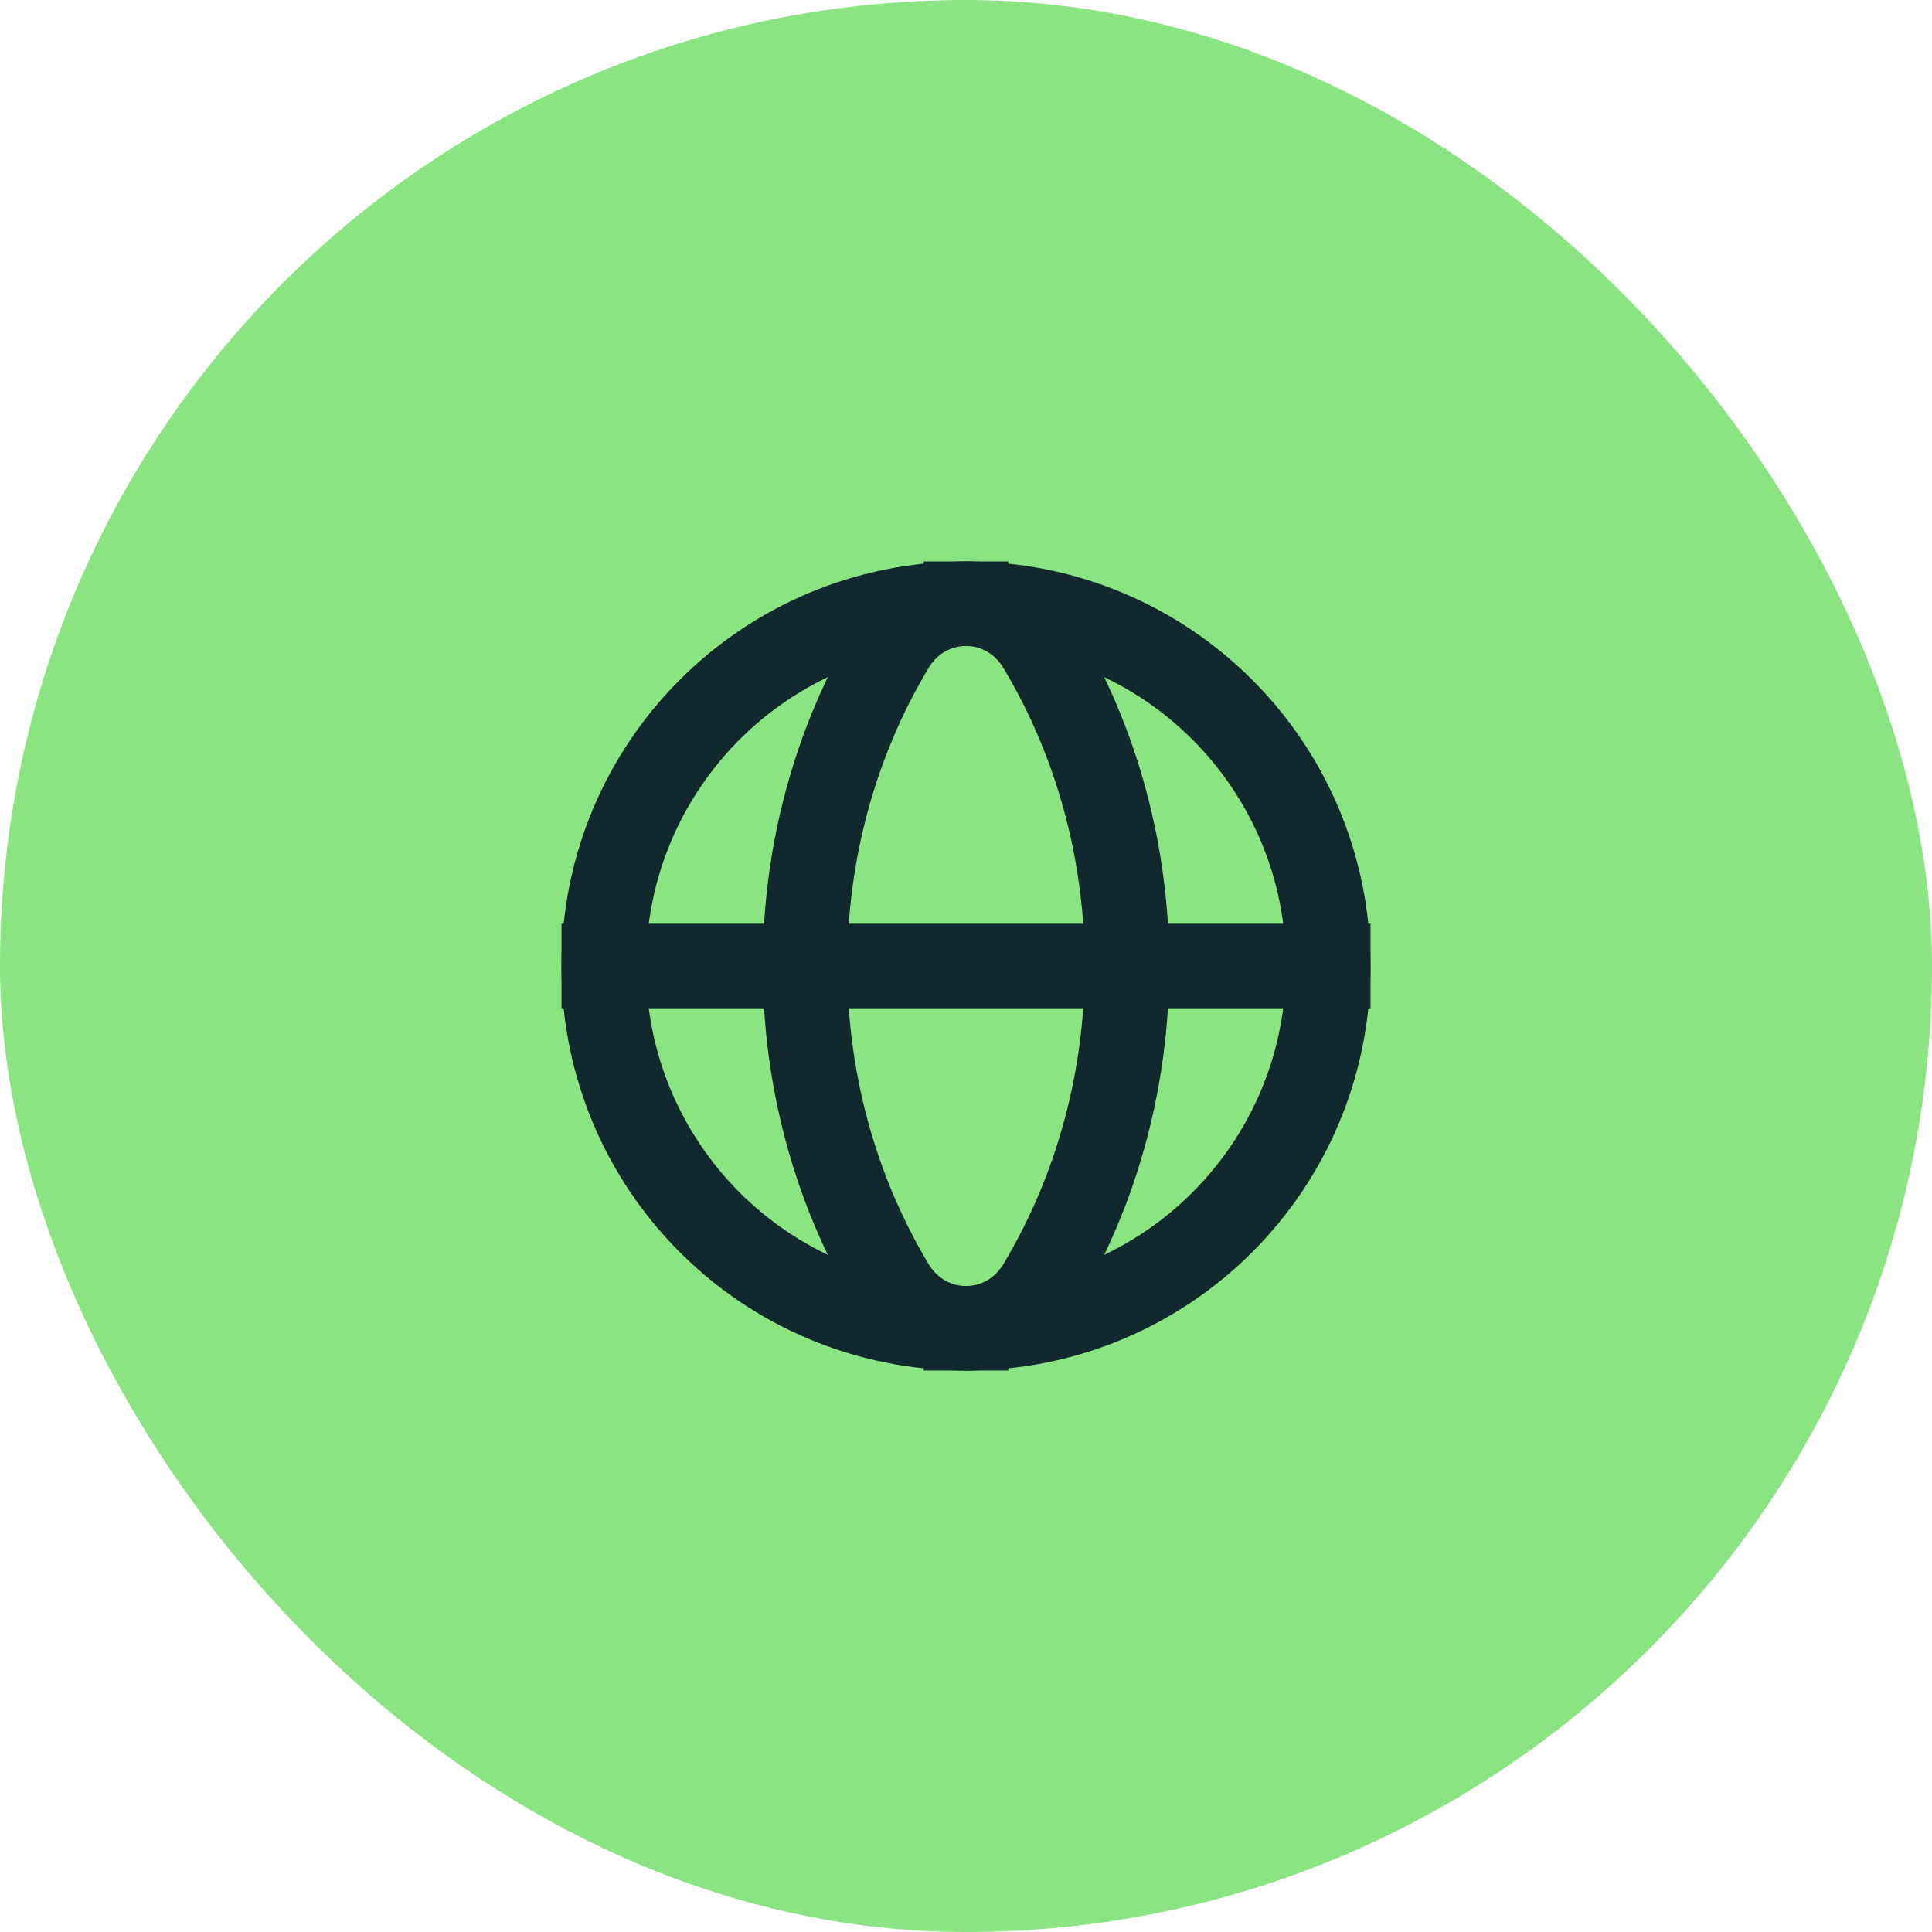
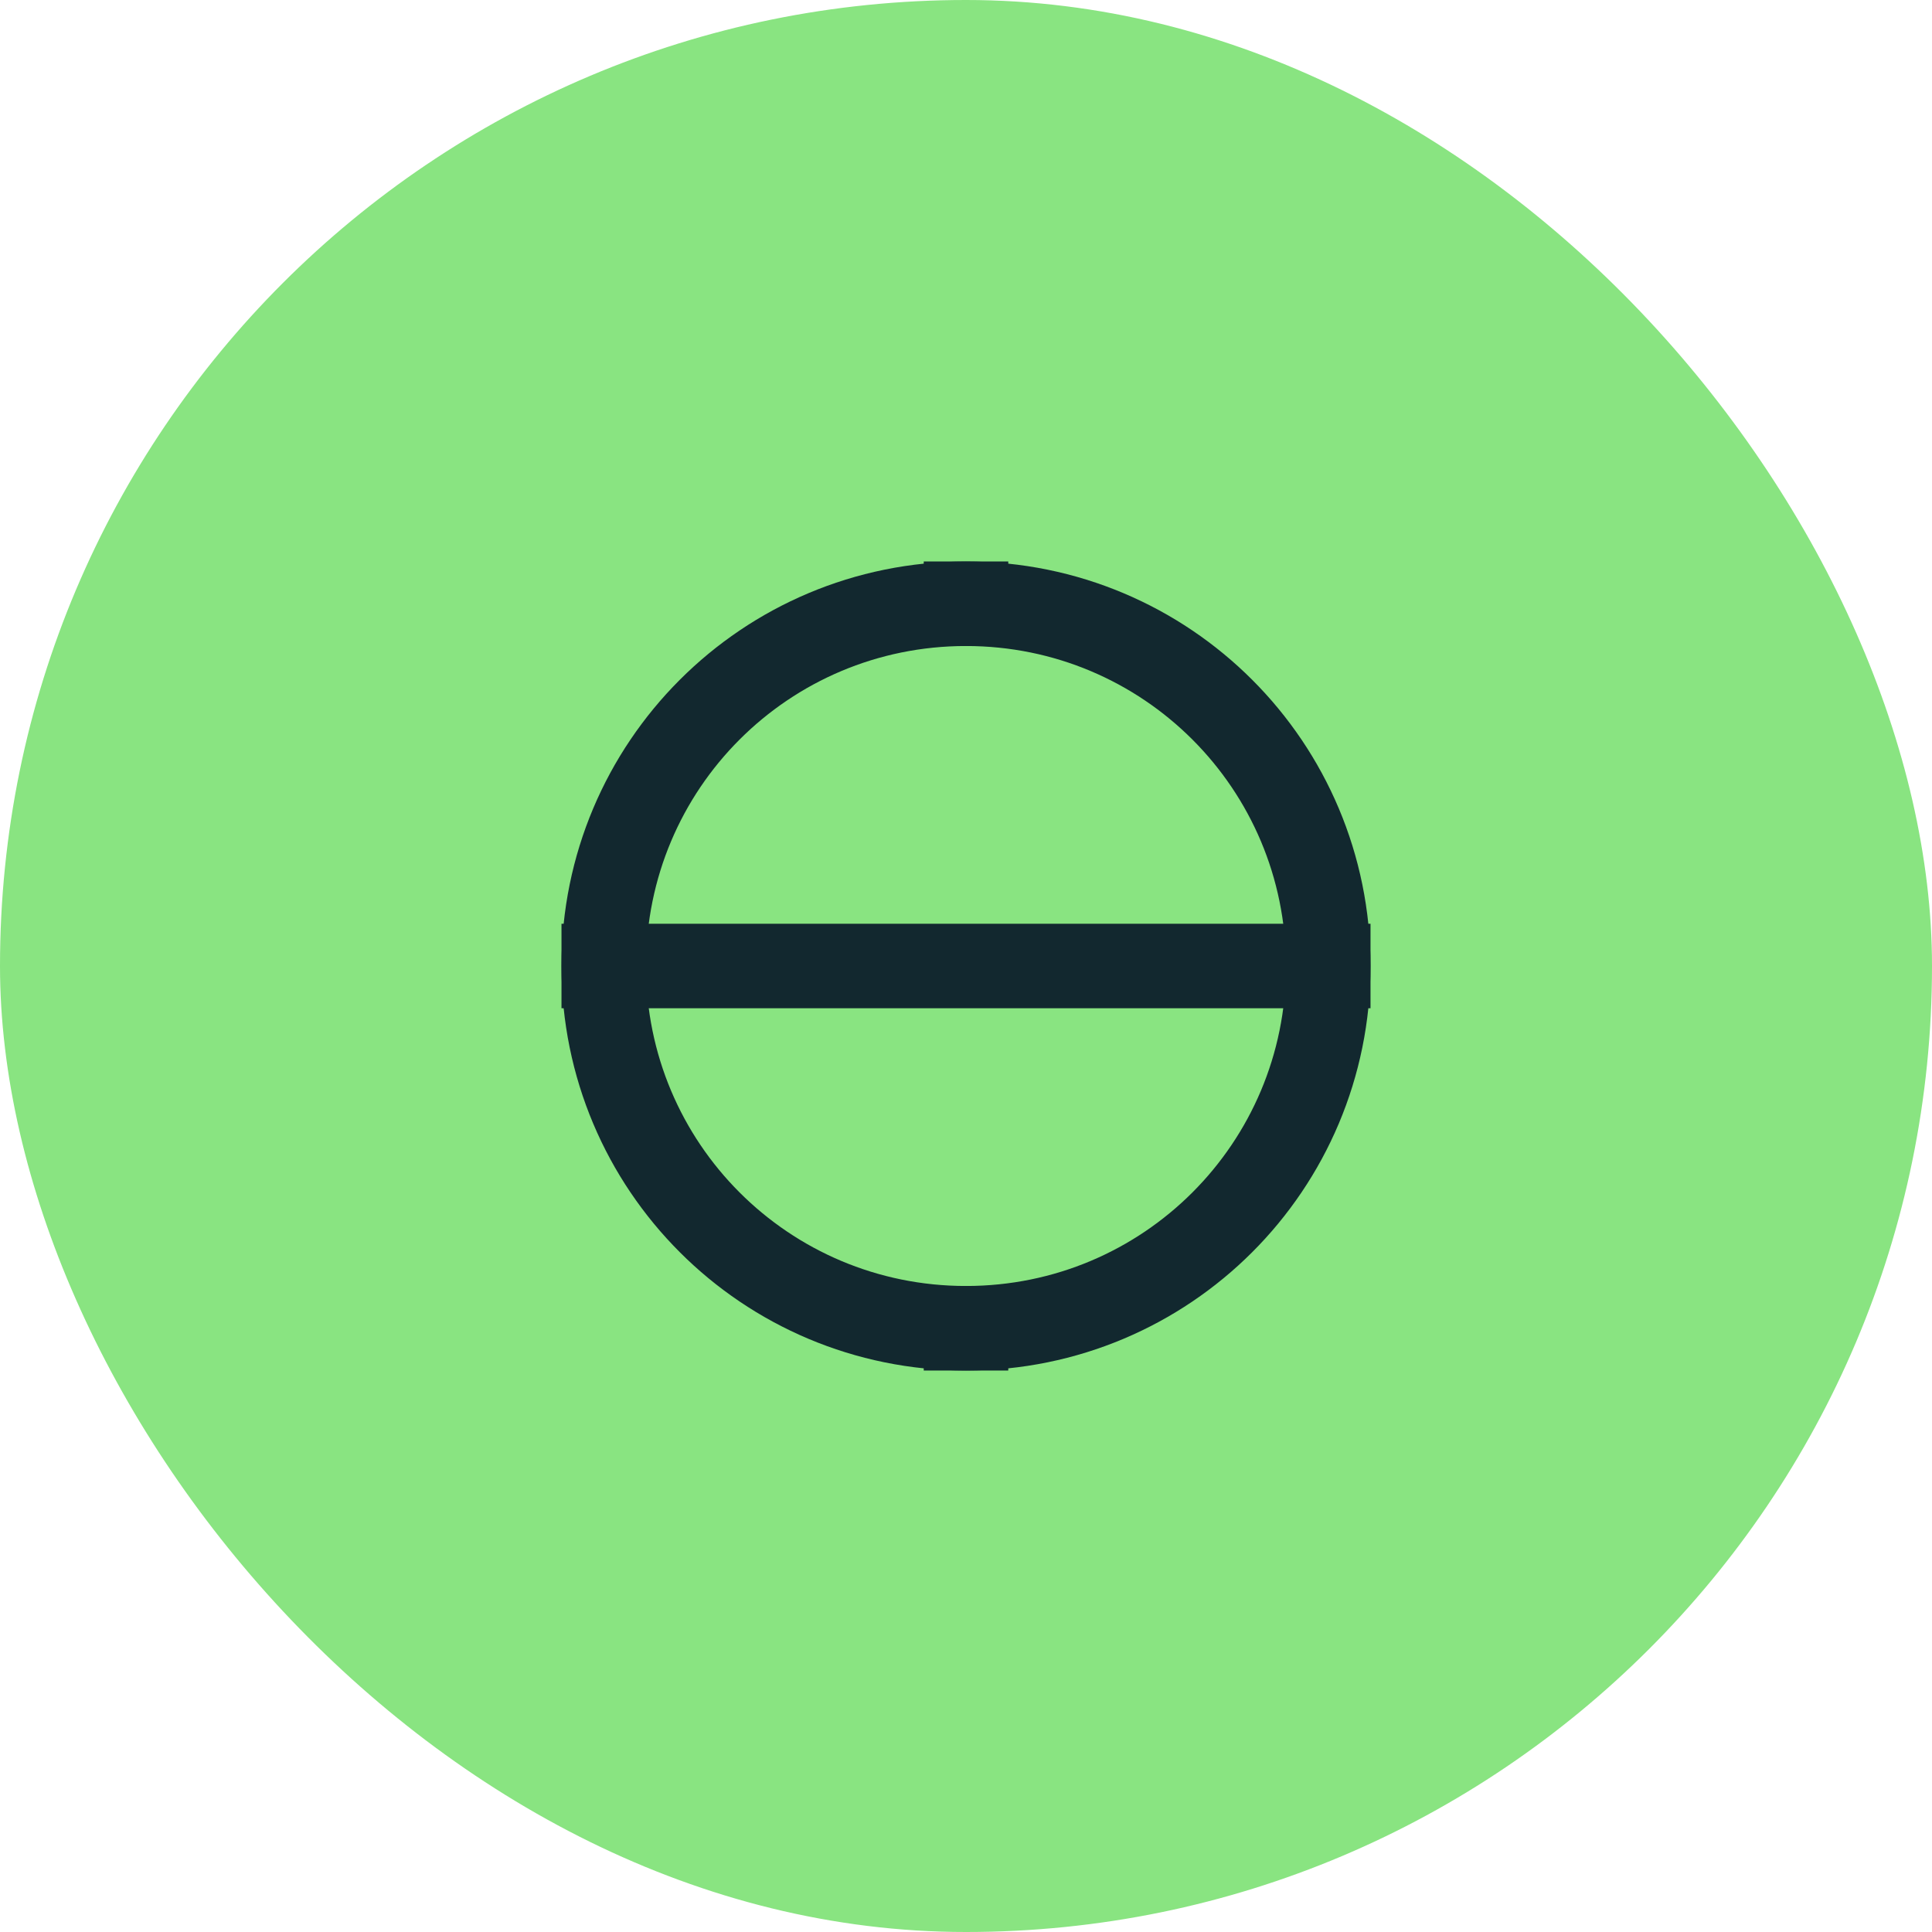
<svg xmlns="http://www.w3.org/2000/svg" width="32" height="32" viewBox="0 0 32 32" fill="none">
  <rect width="32" height="32" rx="16" fill="#89E481" />
  <path d="M16 10C19.321 10 22 12.679 22 16C22 19.321 19.321 22 16 22" stroke="#12282F" stroke-width="1.4" stroke-linecap="square" stroke-linejoin="round" />
  <path d="M16 22C12.679 22 10 19.321 10 16C10 12.679 12.679 10 16 10" stroke="#12282F" stroke-width="1.4" stroke-linecap="square" stroke-linejoin="round" />
-   <path d="M14.778 10.707C12.852 13.923 12.852 18.077 14.778 21.294C15.342 22.236 16.658 22.236 17.222 21.294C19.148 18.077 19.148 13.923 17.222 10.707C16.657 9.764 15.342 9.764 14.778 10.707Z" stroke="#12282F" stroke-width="1.4" stroke-linecap="square" stroke-linejoin="round" />
  <path d="M10 16H22" stroke="#12282F" stroke-width="1.4" stroke-linecap="square" stroke-linejoin="round" />
</svg>